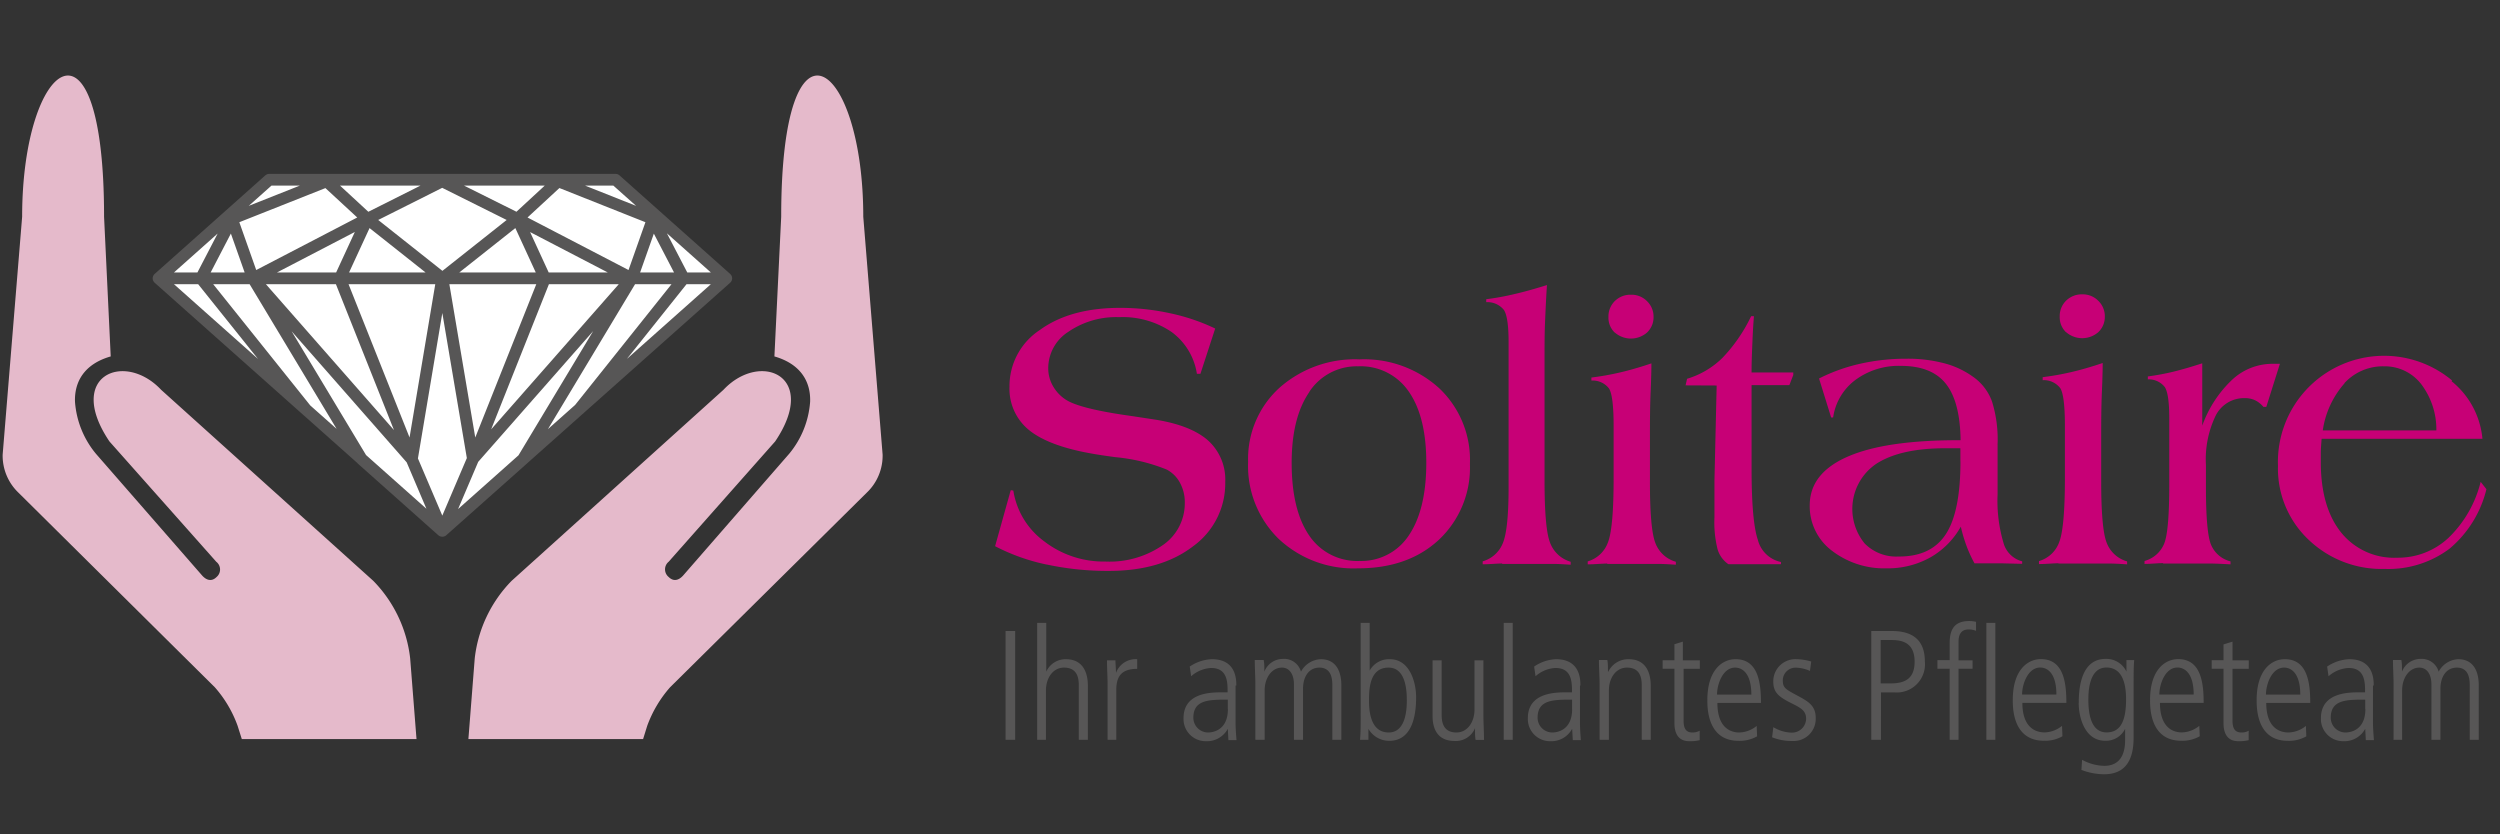
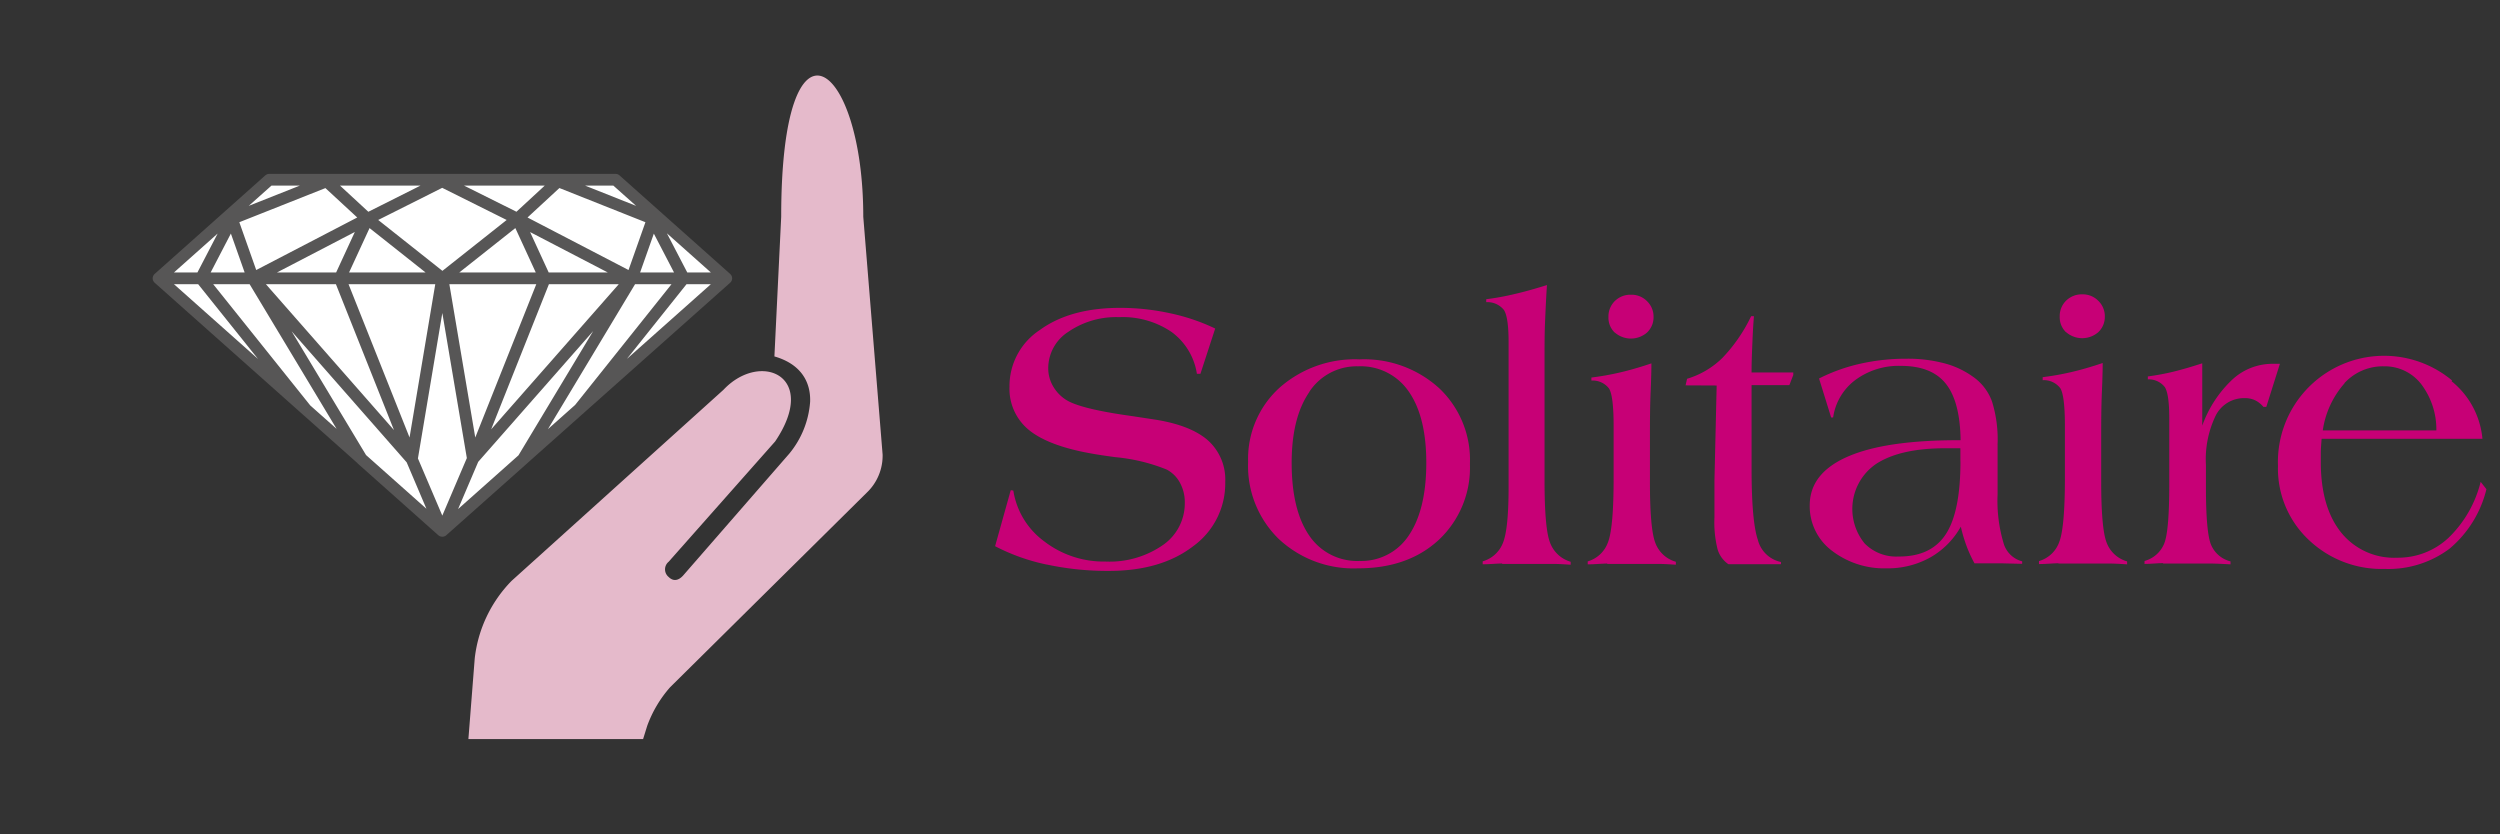
<svg xmlns="http://www.w3.org/2000/svg" id="Ebene_1" data-name="Ebene 1" width="338.71" height="113" viewBox="0 0 338.71 113">
  <rect x="0" y="0" width="338.71" height="113" fill="#333333" stroke="none" />
  <defs>
    <style>
      .cls-1, .cls-3 {
        fill: none;
      }

      .cls-2 {
        fill: #fff;
      }

      .cls-3 {
        stroke: #575656;
        stroke-linecap: round;
        stroke-linejoin: round;
        stroke-width: 1.59px;
      }

      .cls-4 {
        fill: #c70076;
      }

      .cls-5 {
        clip-path: url(#clip-path);
      }

      .cls-6 {
        fill: #575656;
      }

      .cls-7 {
        fill: #e5bacb;
      }
    </style>
    <clipPath id="clip-path">
      <rect class="cls-1" x="-1.45" y="7.97" width="340.16" height="99.21" />
    </clipPath>
  </defs>
  <g>
    <polygon class="cls-2" points="36.37 24.25 83.68 24.25 97.98 37.62 59.94 71.77 21 37.51 36.37 24.25 36.37 24.25" />
    <path class="cls-3" d="M59.94,24.35H36.48l-15,13.36L59.94,71.92,98.4,37.71l-15-13.36Zm-15.68.21,5.51,5.09-15.5,8.06-2.85-8.06,12.84-5.09Zm15.65,0L49.77,29.65l10.17,8.06,10.18-8.06L59.91,24.56Zm0,47.36-4.13-9.71L34.27,37.71,49,62.21l10.91,9.71Zm0-34.21L55.8,62.21l4.14,9.71,4.14-9.71-4.14-24.5Zm0,34.21,4.14-9.71,21.54-24.5L70.86,62.21,59.94,71.92Zm15.7-47.36-5.51,5.09,15.5,8.06,2.85-8.06L75.64,24.56ZM21.49,37.71H98.4M49.77,29.65l-3.72,8.06,9.75,24.5M70.12,29.65l3.71,8.06-9.75,24.5M31.42,29.65l-4.19,8.06L41.44,55.46m47-25.81,4.19,8.06L78.46,55.46" />
    <path class="cls-4" d="M141.8,76.48a39.33,39.33,0,0,0,8.42.87q7.09,0,11.44-3.35A10.49,10.49,0,0,0,166,65.3a7.13,7.13,0,0,0-2.29-5.59q-2.28-2.05-7.08-2.84l-3.28-.5q-6.16-.85-8.41-1.92a5.22,5.22,0,0,1-2.13-1.9,4.82,4.82,0,0,1-.79-2.67,5.86,5.86,0,0,1,2.7-4.91,11.44,11.44,0,0,1,6.91-2,11.76,11.76,0,0,1,7.09,2,8.64,8.64,0,0,1,3.44,5.67l.48,0,2-6.13a27.17,27.17,0,0,0-6.12-2.07,31.65,31.65,0,0,0-6.76-.73q-6.76,0-10.88,3a9.09,9.09,0,0,0-4.11,7.69,7.19,7.19,0,0,0,2.7,5.91q2.7,2.16,8.66,3.18,1,.18,3,.45a24.48,24.48,0,0,1,6.92,1.67,4.28,4.28,0,0,1,1.81,1.79,5.45,5.45,0,0,1,.66,2.7,6.86,6.86,0,0,1-3,5.77,12.65,12.65,0,0,1-7.75,2.21,13.18,13.18,0,0,1-8.3-2.74,10.53,10.53,0,0,1-4.18-6.88l-.35-.05L134.82,74a27,27,0,0,0,7,2.49Zm35.59-23.39A7.67,7.67,0,0,1,184,49.63a7.87,7.87,0,0,1,6.85,3.4q2.4,3.42,2.39,9.72t-2.37,9.79A7.69,7.69,0,0,1,184.2,76a7.83,7.83,0,0,1-6.82-3.44Q175,69.1,175,62.7c0-4.1.81-7.31,2.41-9.61ZM173.23,73a14.83,14.83,0,0,0,10.76,4q6.82,0,11-3.91a13.41,13.41,0,0,0,4.16-10.23A13.36,13.36,0,0,0,195,52.61a15.08,15.08,0,0,0-10.8-3.92,15.43,15.43,0,0,0-10.9,3.89,13,13,0,0,0-4.2,10A13.81,13.81,0,0,0,173.23,73Zm30.29,3.4c.88,0,2,0,3.24,0,1.5,0,2.68,0,3.55,0s1.7.06,2.49.11l0-.4A4.23,4.23,0,0,1,210,73.5q-.74-1.91-.74-8.4V48.54c0-1.67,0-3.31.07-4.92s.14-3.28.26-5c-1.59.5-3.05.91-4.4,1.22a35.12,35.12,0,0,1-3.83.7v.4A2.85,2.85,0,0,1,203.76,42c.42.65.63,2.1.63,4.36V66q0,5.65-.76,7.54a4.16,4.16,0,0,1-2.75,2.51v.4c.88,0,1.76-.09,2.64-.11Zm14.25,0c.89,0,2,0,3.25,0,1.5,0,2.68,0,3.55,0s1.69.06,2.48.11l0-.4a4.17,4.17,0,0,1-2.78-2.56q-.74-1.91-.73-8.4v-6c0-1.81,0-3.88.1-6.18s.1-3.55.1-3.74c-1.5.51-2.92.92-4.25,1.23a36.52,36.52,0,0,1-3.88.69v.41A2.79,2.79,0,0,1,218,52.64c.41.67.62,2.36.62,5.07v7.11q0,6.62-.75,8.61a4.14,4.14,0,0,1-2.76,2.63v.4c.87,0,1.75-.09,2.63-.11Zm1-31.36a3.32,3.32,0,0,0,4.39,0,2.84,2.84,0,0,0,.87-2.11,2.89,2.89,0,0,0-.88-2.12,2.94,2.94,0,0,0-2.17-.88,3,3,0,0,0-2.19.85,2.91,2.91,0,0,0-.87,2.15,2.79,2.79,0,0,0,.85,2.13Zm13.81,7.19-.3,12.87v5a15,15,0,0,0,.43,4.34,3.75,3.75,0,0,0,1.46,2H238l3.29,0v-.3a4.09,4.09,0,0,1-3.13-3q-.85-2.51-.85-9.67V52.18h5.12l.53-1.37v-.35l-5.65,0c0-1.56.07-3,.12-4.24s.12-2.39.2-3.38h-.38a21.59,21.59,0,0,1-3.92,5.68,11.61,11.61,0,0,1-4.76,2.8l-.2.89ZM274,76.06a3.55,3.55,0,0,1-2.56-2.51,20.06,20.06,0,0,1-.8-6.55V60.18a17.17,17.17,0,0,0-.77-5.83A7,7,0,0,0,267.25,51a11.7,11.7,0,0,0-3.91-1.8,19.3,19.3,0,0,0-5-.6,28.39,28.39,0,0,0-6.31.68,23.91,23.91,0,0,0-5.58,2l1.64,5.28h.27a7.7,7.7,0,0,1,3-5.07,9.87,9.87,0,0,1,6.17-1.92c2.78,0,4.81.8,6.1,2.42s1.95,4.17,2,7.65l-.33,0q-9.91,0-15,2.24t-5.11,6.55a7.53,7.53,0,0,0,2.91,6.11A11.64,11.64,0,0,0,255.62,77a11.81,11.81,0,0,0,5.89-1.47,10.89,10.89,0,0,0,4.15-4.18,20.35,20.35,0,0,0,.8,2.69,18.36,18.36,0,0,0,1.05,2.28h1.76l1.86,0,2.84.07v-.35ZM265.61,62.5q0,6.87-2,9.9t-6.39,3a6,6,0,0,1-4.58-1.76,7.38,7.38,0,0,1,1.58-10.81q3.25-2.1,9.36-2.1h1.21l.81,0V62.5Zm13.3,13.85c.89,0,2,0,3.25,0,1.5,0,2.68,0,3.55,0s1.69.06,2.48.11l0-.4a4.17,4.17,0,0,1-2.78-2.56q-.74-1.91-.73-8.4v-6c0-1.81,0-3.88.1-6.18s.1-3.55.1-3.74c-1.5.51-2.92.92-4.25,1.23a36.52,36.52,0,0,1-3.88.69v.41a2.79,2.79,0,0,1,2.39,1.09c.41.67.62,2.36.62,5.07v7.11q0,6.62-.75,8.61a4.14,4.14,0,0,1-2.76,2.63v.4c.87,0,1.75-.09,2.63-.11Zm1-31.36a3.32,3.32,0,0,0,4.39,0,2.84,2.84,0,0,0,.87-2.11,2.89,2.89,0,0,0-.88-2.12,2.94,2.94,0,0,0-2.17-.88,3,3,0,0,0-2.19.85,2.91,2.91,0,0,0-.87,2.15A2.79,2.79,0,0,0,279.9,45Zm13.15,31.36c.88,0,2,0,3.46,0,1,0,1.91,0,2.84,0s1.88.06,2.84.11l0-.4a3.86,3.86,0,0,1-2.63-2.24q-.7-1.65-.7-7.81V63a13.59,13.59,0,0,1,1.35-6.75,4.3,4.3,0,0,1,3.93-2.31,3.16,3.16,0,0,1,1.4.3,3.4,3.4,0,0,1,1.1.88h.4l1.84-5.83a3.46,3.46,0,0,0-.39,0l-.67,0a8,8,0,0,0-5.41,2.16,15.93,15.93,0,0,0-4.05,6.22V49.22c-1.4.46-2.7.84-3.92,1.14A32.73,32.73,0,0,1,291,51v.4a2.75,2.75,0,0,1,2.3,1.05q.6.94.6,4.23v9c0,4.21-.23,6.88-.7,8a4,4,0,0,1-2.65,2.32v.4c.8,0,1.64-.09,2.52-.11Zm39.16-24.8a14.38,14.38,0,0,0-23.59,11.58,13.24,13.24,0,0,0,4.1,9.95,14.31,14.31,0,0,0,10.36,4,13.8,13.8,0,0,0,8.78-2.74,15.17,15.17,0,0,0,5-8.06l-.78-1a15.81,15.81,0,0,1-4.37,7.6,10,10,0,0,1-6.94,2.68,9.21,9.21,0,0,1-7.6-3.42q-2.74-3.42-2.75-9.51c0-.32,0-.74,0-1.27s.06-1.17.11-1.91l21.79,0a11.33,11.33,0,0,0-4.18-7.8Zm-14.57.34A7.08,7.08,0,0,1,323,49.63,6.24,6.24,0,0,1,328,52a10.18,10.18,0,0,1,2.09,6.31H314.7a12.29,12.29,0,0,1,2.94-6.37Z" />
    <g class="cls-5">
-       <path class="cls-6" d="M136.24,100.23h1.3V85.49h-1.3v14.74Zm4.24,0h1.23v-6.7c0-1.67.95-3.08,2.45-3.08,2,0,2,1.77,2,2.51v7.27h1.23V93c0-.71,0-3.69-3-3.69A2.88,2.88,0,0,0,141.75,91h0V84.39h-1.23v15.84Zm9.54,0h1.22V93.45c0-2,.89-2.83,2.83-2.83V89.31a2.84,2.84,0,0,0-2.87,1.86h0c0-.44-.06-1.08-.08-1.71h-1.14c0,1.12.08,2.22.08,3.34v7.43Zm17.48-7.35c0-.78,0-3.57-3.31-3.57a5.68,5.68,0,0,0-3,1l.19,1.31a4.46,4.46,0,0,1,2.7-1.12c2.24,0,2.24,1.94,2.24,3.3h-.78c-1.54,0-5.19.06-5.19,3.5a3,3,0,0,0,3,3.12,3.21,3.21,0,0,0,3-1.68h0l.08,1.54h1.1c-.07-.81-.13-1.61-.13-2.41V92.88Zm-1.14,3.19c0,2.93-2.11,3.17-2.68,3.17a2,2,0,0,1-2-2c0-2.45,2.14-2.45,4.67-2.45v1.27Zm3.76,4.16h1.22v-6.7c0-1.67.95-3.08,2.35-3.08,1,0,1.62.89,1.62,2.28v7.5h1.23V93.32c0-1.52.69-2.85,2.21-2.87,1.76,0,1.76,1.77,1.76,2.51v7.27h1.22V92.81c0-1.68-.61-3.5-2.79-3.5A3.2,3.2,0,0,0,176.26,91a2.37,2.37,0,0,0-2.47-1.73A2.7,2.7,0,0,0,171.3,91h0c0-.78,0-1.09-.09-1.58H170c0,1.12.08,2.22.08,3.34v7.43Zm14.23-3.57c0,1.69,0,2.64-.09,3.57h1.14V98.75h0a3.25,3.25,0,0,0,2.83,1.62c3.51,0,3.63-4.43,3.63-5.93,0-2-.86-5.13-3.56-5.13a3,3,0,0,0-2.73,1.54h0V84.39h-1.22V96.66Zm6.25-1.82c0,.89,0,4.4-2.45,4.4-2.1,0-2.67-2.07-2.67-4.27,0-1.44,0-4.52,2.64-4.52,1.84,0,2.48,1.9,2.48,4.39ZM201,89.46h-1.23v6.69c0,1.67-.95,3.09-2.45,3.09-2,0-2-1.78-2-2.52V89.46h-1.23V97c0,1.71.64,3.39,3,3.39a2.81,2.81,0,0,0,2.75-1.73h0c0,.78,0,1.1.08,1.59h1.14c0-1.12-.08-2.22-.08-3.34V89.46Zm2.73,10.77h1.22V84.39h-1.22v15.84Zm10.39-7.35c0-.78,0-3.57-3.32-3.57a5.67,5.67,0,0,0-2.95,1l.19,1.31a4.4,4.4,0,0,1,2.7-1.12c2.24,0,2.24,1.94,2.24,3.3h-.78c-1.54,0-5.2.06-5.2,3.5a3,3,0,0,0,3,3.12,3.2,3.2,0,0,0,3-1.68h0l.09,1.54h1.09c-.06-.81-.12-1.61-.12-2.41V92.88ZM213,96.07c0,2.93-2.11,3.17-2.68,3.17a2,2,0,0,1-2-2c0-2.45,2.13-2.45,4.67-2.45v1.27Zm3.76,4.16h1.22v-6.7c0-1.67.95-3.08,2.45-3.08,2,0,2,1.77,2,2.51v7.27h1.22V93c0-.71,0-3.69-3-3.69A3,3,0,0,0,217.9,91h-.05c0-.78,0-1.09-.08-1.58h-1.14c0,1.12.09,2.22.09,3.34v7.43Zm10.1-12.92v2.15h-1.6V90.6h1.6V98c0,1.2.42,2.42,2,2.42a5.31,5.31,0,0,0,1.42-.14V99a2,2,0,0,1-1,.24c-1,0-1.18-.76-1.18-1.63v-7h2.2V89.46H228V86.93l-1.22.38Zm11.72,7.93c0-2.61-.31-5.93-3.44-5.93-1.81,0-3.82,1.48-3.82,5.53,0,1.08,0,5.53,4.23,5.53a4.8,4.8,0,0,0,2.51-.61L238,98.35a3.87,3.87,0,0,1-2.32.89c-.48,0-3,0-3-4Zm-5.95-1.13c0-1.4.78-3.66,2.45-3.66,1,0,2.2.8,2.2,3.66Zm12.78-4.48a7.57,7.57,0,0,0-2-.32,3,3,0,0,0-3.16,3c0,1.52.71,2.09,2.53,3,1.26.63,1.92,1,1.92,2.09a1.92,1.92,0,0,1-2,1.86,5.05,5.05,0,0,1-2.44-.74l-.17,1.37a7.07,7.07,0,0,0,2.72.5A3,3,0,0,0,246,97.25c0-1.73-1.14-2.28-2.62-3.08s-1.84-1-1.84-2a1.73,1.73,0,0,1,1.84-1.71,4.92,4.92,0,0,1,1.84.44l.17-1.26Zm9.43-2.92h1.14c1.23,0,3.42,0,3.42,2.94,0,2.28-1.28,2.94-3.23,2.94H254.8V86.71Zm-1.31,13.52h1.31V93.81h1.84a3.82,3.82,0,0,0,4.11-4.16c0-3-1.72-4.16-4.49-4.16h-2.77v14.74Zm15.59,0h1.22V84.39h-1.22v15.84Zm-5,0h1.23V90.6h1.9V89.46h-1.9V86.93c0-.87.29-1.65,1.37-1.65a2.5,2.5,0,0,1,1,.19V84.25a3.84,3.84,0,0,0-.93-.11c-2.19,0-2.64,1.39-2.64,3v2.3h-1.66V90.6h1.66v9.63Zm15.84-5c0-2.61-.32-5.93-3.44-5.93-1.82,0-3.82,1.48-3.82,5.53,0,1.08,0,5.53,4.22,5.53a4.74,4.74,0,0,0,2.51-.61l-.06-1.41a3.89,3.89,0,0,1-2.32.89c-.49,0-3.05,0-3.05-4Zm-6-1.13c0-1.4.79-3.66,2.46-3.66,1,0,2.19.8,2.19,3.66Zm7.67,1.13c0,2.05.87,5.13,3.57,5.13a2.88,2.88,0,0,0,2.72-1.62h0v1.48c0,1.09-.16,3.54-2.83,3.54a6.55,6.55,0,0,1-3-.82l-.09,1.37a8.65,8.65,0,0,0,3.07.59c2.87,0,4-1.9,4-4.94V93c0-1.69,0-2.64.08-3.57H288.1V91h0a3,3,0,0,0-2.83-1.73c-3.5,0-3.63,4.43-3.63,5.93Zm1.31-.4c0-.88,0-4.39,2.45-4.39,2.09,0,2.66,2.07,2.66,4.27,0,2.72-.61,4.52-2.64,4.52-1.84,0-2.47-1.91-2.47-4.4Zm15.62.4c0-2.61-.32-5.93-3.44-5.93-1.82,0-3.82,1.48-3.82,5.53,0,1.08,0,5.53,4.22,5.53a4.77,4.77,0,0,0,2.51-.61l-.06-1.41a3.9,3.9,0,0,1-2.33.89c-.48,0-3,0-3-4Zm-6-1.13c0-1.4.78-3.66,2.45-3.66,1,0,2.2.8,2.2,3.66Zm8.69-6.8v2.15h-1.6V90.6h1.6V98c0,1.2.42,2.42,2,2.42a5.18,5.18,0,0,0,1.41-.14V99a1.88,1.88,0,0,1-1,.24c-1,0-1.19-.76-1.19-1.63v-7h2.2V89.46h-2.2V86.93l-1.22.38ZM313,95.24c0-2.61-.32-5.93-3.44-5.93-1.82,0-3.82,1.48-3.82,5.53,0,1.08,0,5.53,4.22,5.53a4.74,4.74,0,0,0,2.51-.61l-.06-1.41a3.89,3.89,0,0,1-2.32.89c-.49,0-3.05,0-3.05-4Zm-6-1.13c0-1.4.79-3.66,2.46-3.66,1,0,2.19.8,2.19,3.66Zm14.6-1.23c0-.78,0-3.57-3.31-3.57a5.73,5.73,0,0,0-3,1l.19,1.31a4.47,4.47,0,0,1,2.71-1.12c2.24,0,2.24,1.94,2.24,3.3h-.79c-1.54,0-5.19.06-5.19,3.5a3,3,0,0,0,3,3.12,3.21,3.21,0,0,0,3-1.68h0l.08,1.54h1.1c-.06-.81-.13-1.61-.13-2.41V92.88Zm-1.13,3.19c0,2.93-2.12,3.17-2.69,3.17a2,2,0,0,1-2-2c0-2.45,2.13-2.45,4.67-2.45v1.27Zm3.75,4.16h1.23v-6.7c0-1.67.95-3.08,2.34-3.08,1,0,1.63.89,1.63,2.28v7.5h1.22V93.32c0-1.52.7-2.85,2.22-2.87,1.75,0,1.75,1.77,1.75,2.51v7.27h1.22V92.81c0-1.68-.61-3.5-2.78-3.5A3.17,3.17,0,0,0,330.4,91a2.39,2.39,0,0,0-2.47-1.73,2.71,2.71,0,0,0-2.5,1.73h0c0-.78,0-1.09-.08-1.58h-1.14c0,1.12.08,2.22.08,3.34v7.43Z" />
-       <path class="cls-7" d="M56.43,100.13l-.86-10.94a17.87,17.87,0,0,0-5-10.5L21.83,52.81c-5-5.31-13-1.89-7,7L29.3,76.11a1.33,1.33,0,0,1,.05,2.06c-.62.62-1.31.51-1.94-.17L13,61.48a12.42,12.42,0,0,1-2.84-7.06c-.09-2.69,1.25-5.1,4.84-6.13L14.1,29.37C14.1-.07,3,8.11,3,29.37L.36,61.59A6.94,6.94,0,0,0,2.5,66.75L29.11,93.12a16.16,16.16,0,0,1,3.08,5.21l.57,1.8Z" />
      <path class="cls-7" d="M63.46,100.13l.86-10.94a17.87,17.87,0,0,1,5-10.5l28.7-25.88c5-5.31,13-1.89,7,7L90.59,76.11a1.33,1.33,0,0,0,0,2.06c.62.62,1.31.51,1.94-.17l14.39-16.52a12.42,12.42,0,0,0,2.84-7.06c.09-2.69-1.26-5.1-4.84-6.13l.92-18.92c0-29.44,11.12-21.26,11.12,0l2.62,32.22a6.92,6.92,0,0,1-2.15,5.16L90.78,93.12a16.34,16.34,0,0,0-3.09,5.21l-.56,1.8Z" />
    </g>
  </g>
</svg>